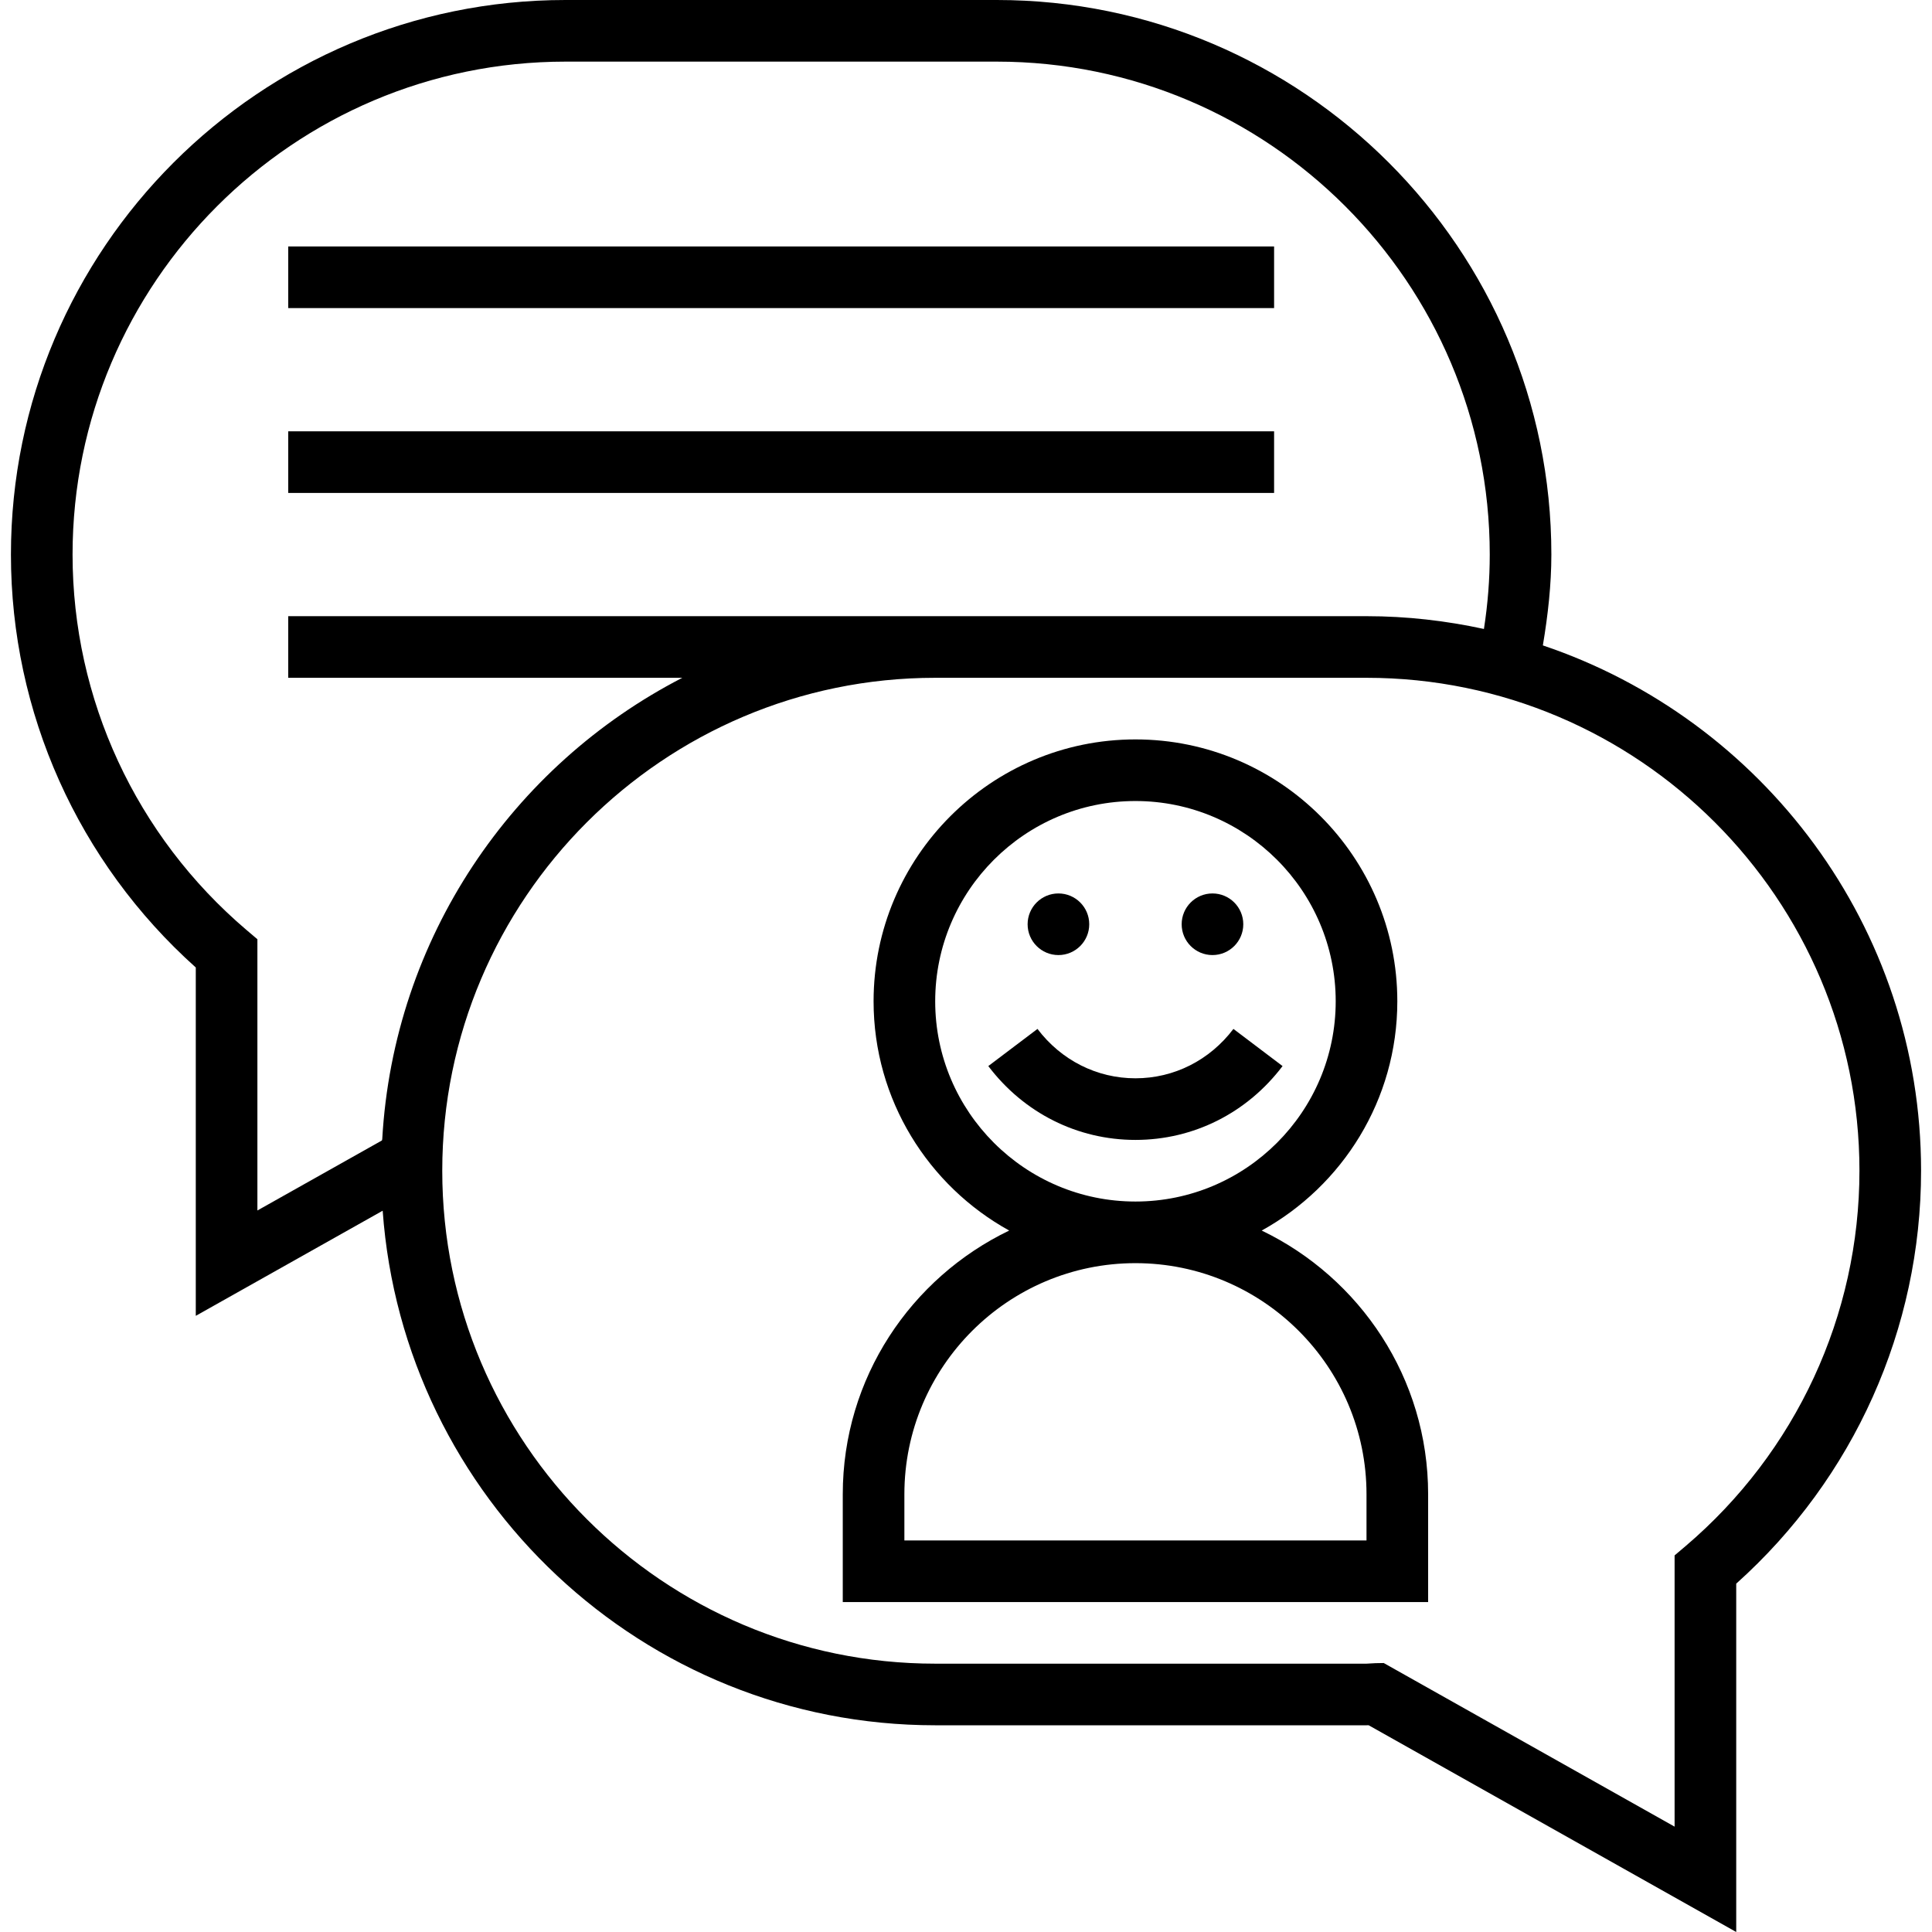
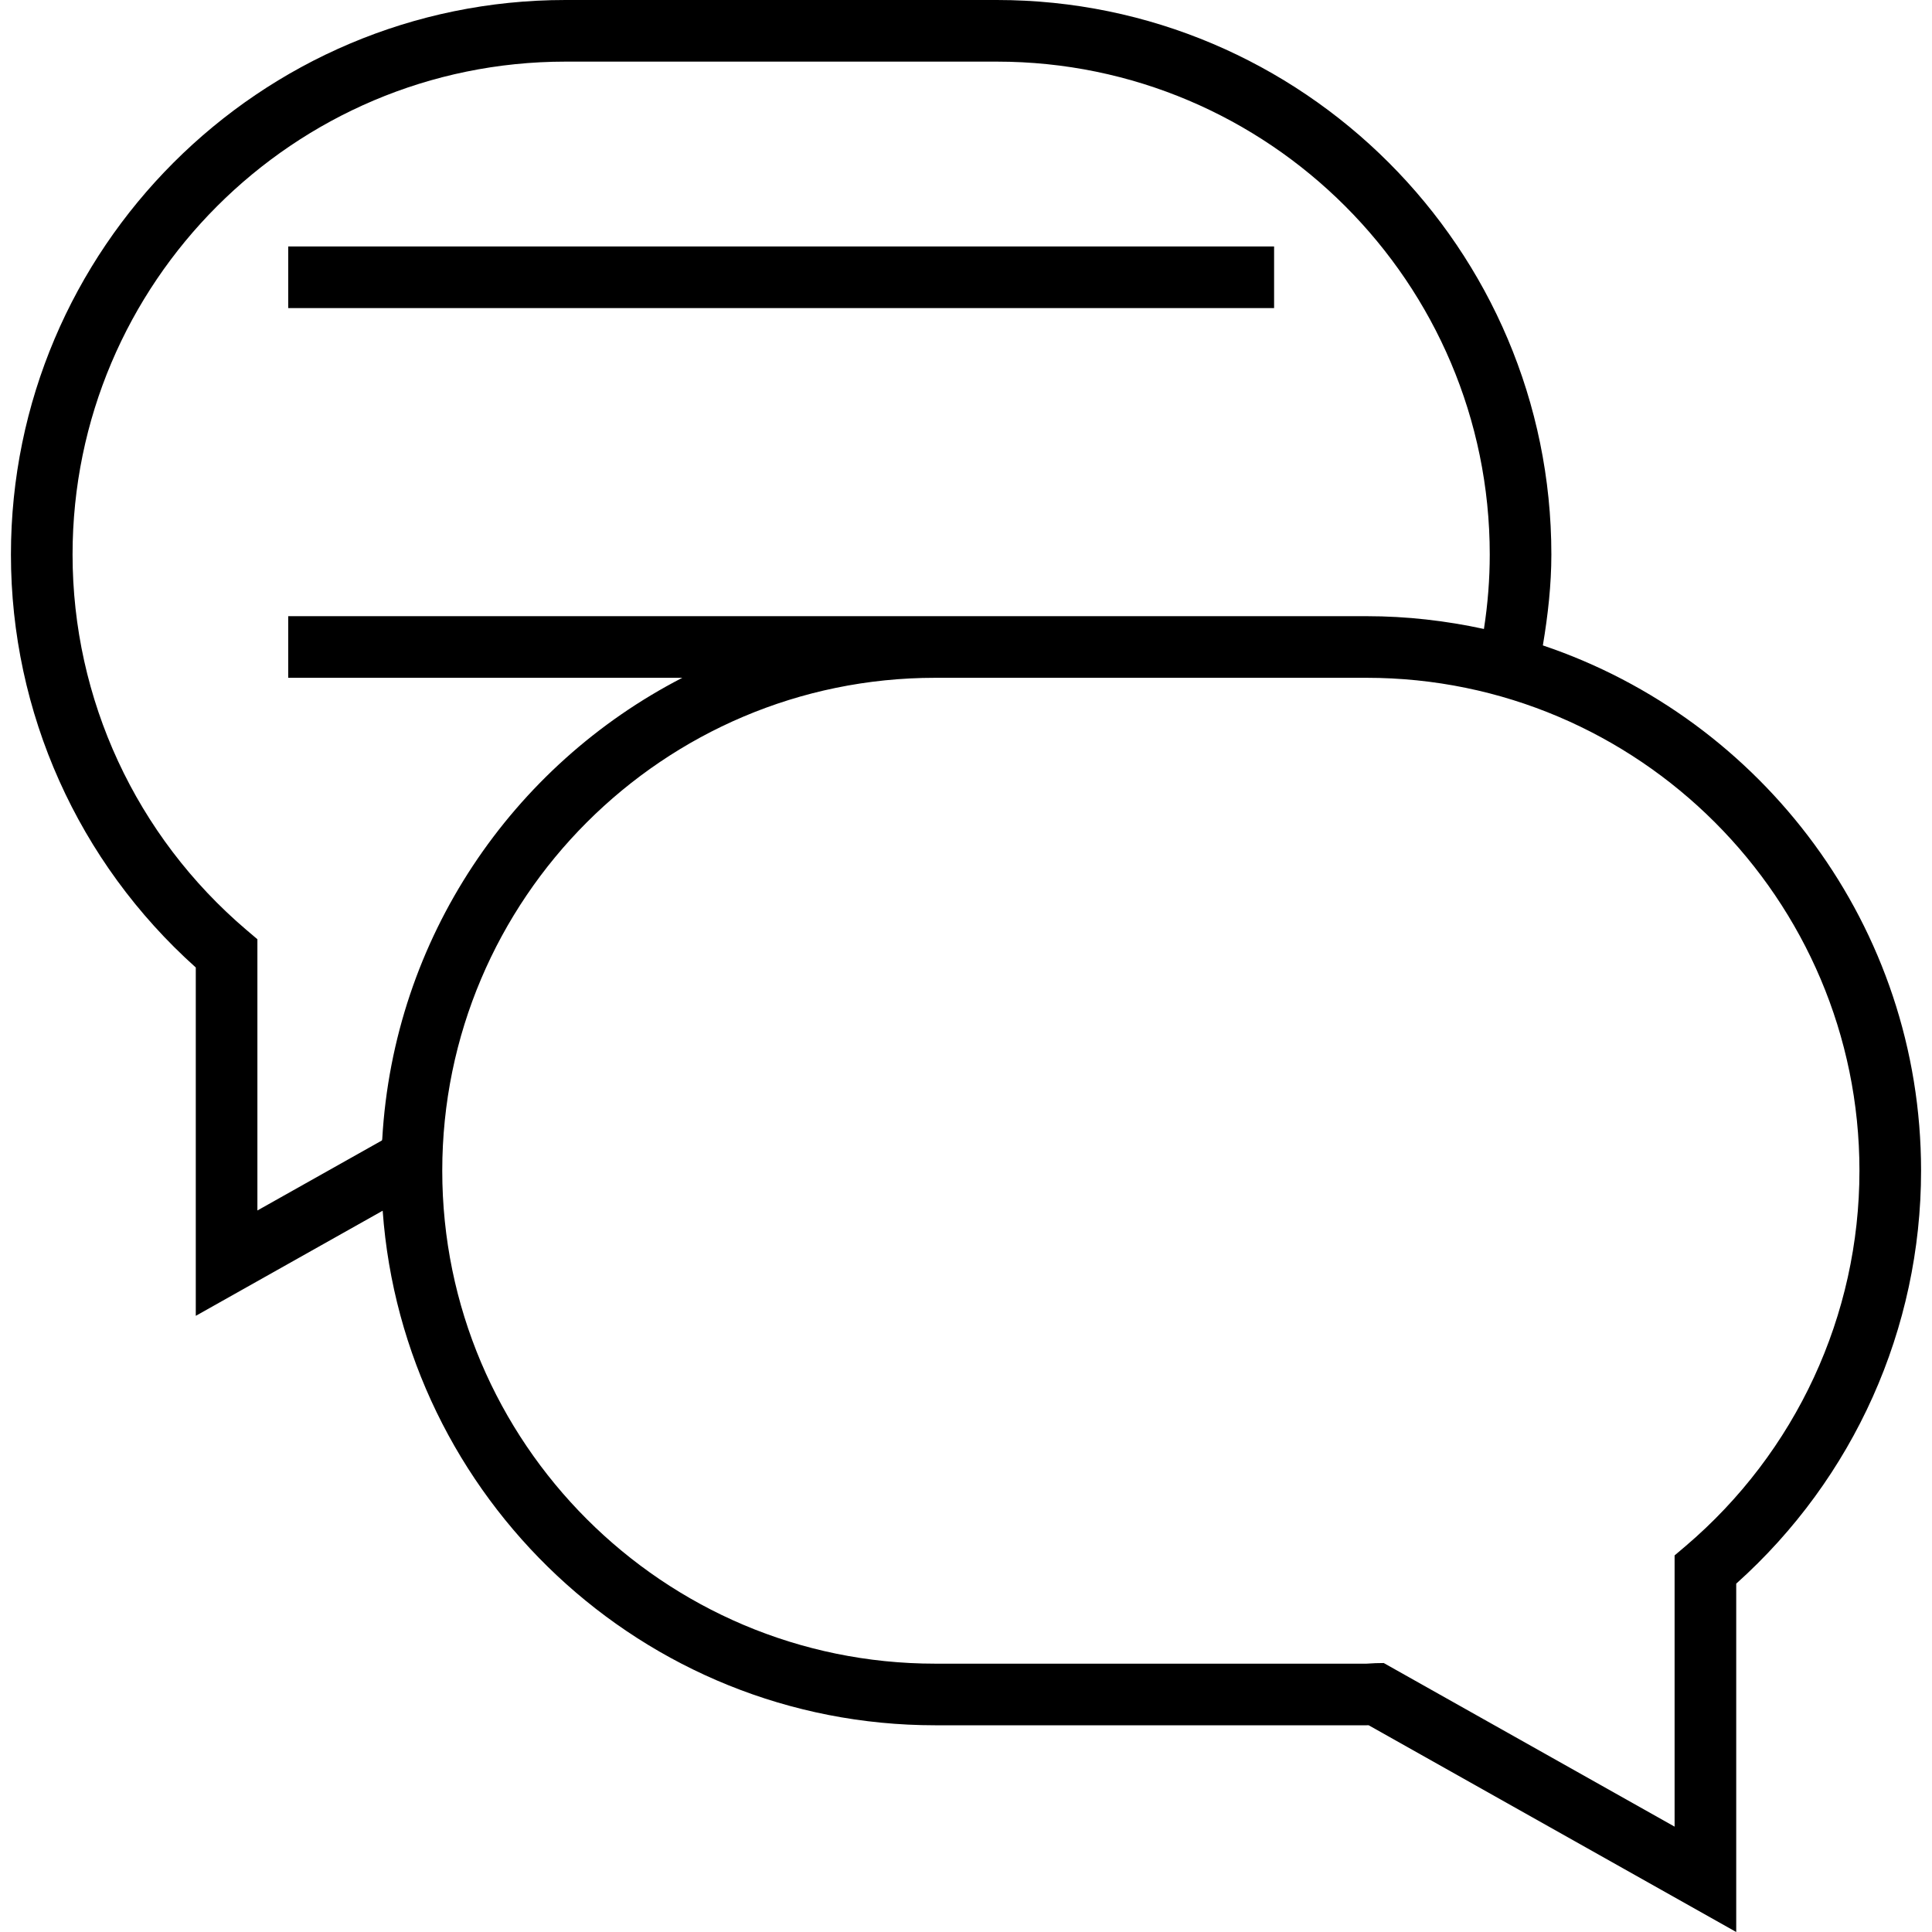
<svg xmlns="http://www.w3.org/2000/svg" version="1.1" id="Layer_1" x="0px" y="0px" viewBox="0 0 298.618 298.618" style="enable-background:new 0 0 298.618 298.618;" xml:space="preserve">
  <g>
    <g>
      <g>
        <path d="M238.471,99.757c0.79-4.7,1.314-9.405,1.314-14.043C239.786,38.452,201.333,0,154.071,0H87.405     C40.143,0,1.69,38.452,1.69,85.714c0,24.405,10.386,47.538,28.571,63.824v53.843l28.886-16.248     c3.19,44.376,40.224,79.533,85.4,79.533h66.667c0.105,0,0.214,0,0.329-0.005l56.814,31.957v-53.843     c18.186-16.286,28.571-39.419,28.571-63.824C296.929,143.224,272.395,111.181,238.471,99.757z M59.08,176.073     c-0.014,0.067-0.033,0.133-0.048,0.2l-19.248,10.824v-41.924l-1.679-1.425c-17.086-14.533-26.89-35.686-26.89-58.033     c0-42.01,34.181-76.19,76.19-76.19h66.667c42.01,0,76.19,34.181,76.19,76.19c0,3.79-0.3,7.643-0.9,11.5     c-5.857-1.271-11.919-1.976-18.148-1.976h-57.143h-9.524h-100v9.524h60.914C79.19,118.296,60.847,144.977,59.08,176.073z      M260.514,238.986l-1.681,1.424v41.924l-44.957-25.29l-1.295,0.024c-0.31,0.01-0.619,0.029-1.367,0.076h-66.667     c-42.01,0-76.19-34.181-76.19-76.19c0-42.009,34.181-76.19,76.19-76.19h9.524h57.143c42.01,0,76.19,34.181,76.19,76.19     C287.405,203.3,277.6,224.452,260.514,238.986z" />
-         <path d="M195.014,190.2c12.481-6.9,20.962-20.19,20.962-35.438c0-22.319-18.157-40.476-40.476-40.476     c-22.319,0-40.476,18.157-40.476,40.476c0,15.248,8.481,28.538,20.962,35.438c-15.186,7.305-25.724,22.8-25.724,40.752v16.667     h90.476v-16.667C220.738,213,210.2,197.505,195.014,190.2z M144.548,154.762c0-17.067,13.886-30.952,30.952-30.952     s30.952,13.886,30.952,30.952c0,17.066-13.886,30.952-30.952,30.952S144.548,171.829,144.548,154.762z M211.213,238.095h-71.428     v-7.143c0-19.695,16.019-35.714,35.714-35.714s35.714,16.019,35.714,35.714V238.095z" />
-         <circle cx="163.595" cy="142.857" r="4.762" />
-         <circle cx="187.405" cy="142.857" r="4.762" />
-         <path d="M198.238,164.776l-7.595-5.743c-3.671,4.852-9.19,7.633-15.143,7.633s-11.471-2.781-15.143-7.633l-7.6,5.743     c5.49,7.252,13.776,11.414,22.743,11.414S192.752,172.028,198.238,164.776z" />
        <rect x="44.548" y="38.095" width="152.381" height="9.524" />
-         <rect x="44.548" y="66.667" width="152.381" height="9.524" />
      </g>
    </g>
  </g>
  <g>
</g>
  <g>
</g>
  <g>
</g>
  <g>
</g>
  <g>
</g>
  <g>
</g>
  <g>
</g>
  <g>
</g>
  <g>
</g>
  <g>
</g>
  <g>
</g>
  <g>
</g>
  <g>
</g>
  <g>
</g>
  <g>
</g>
</svg>